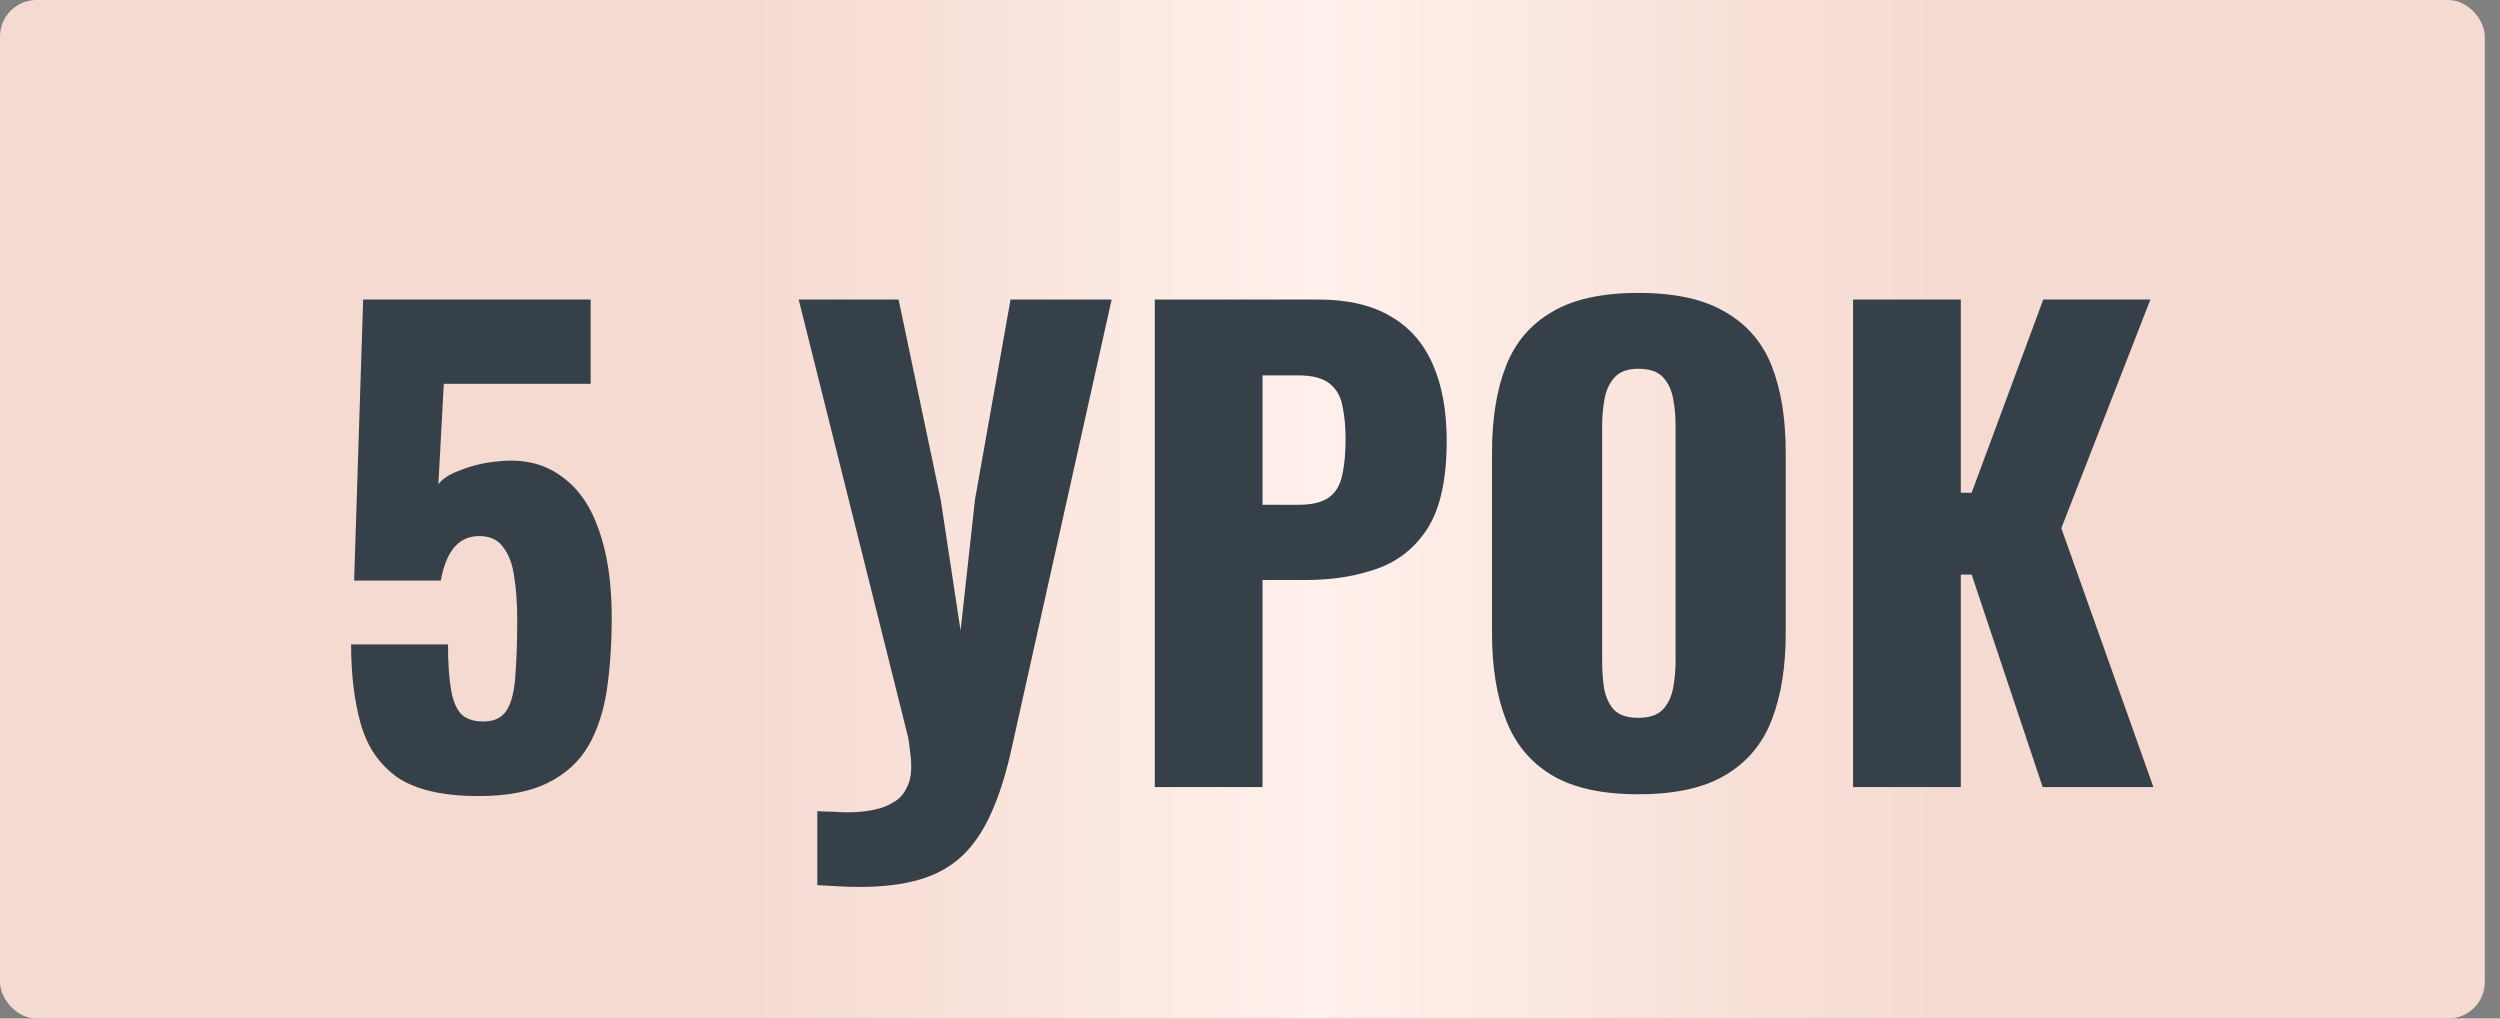
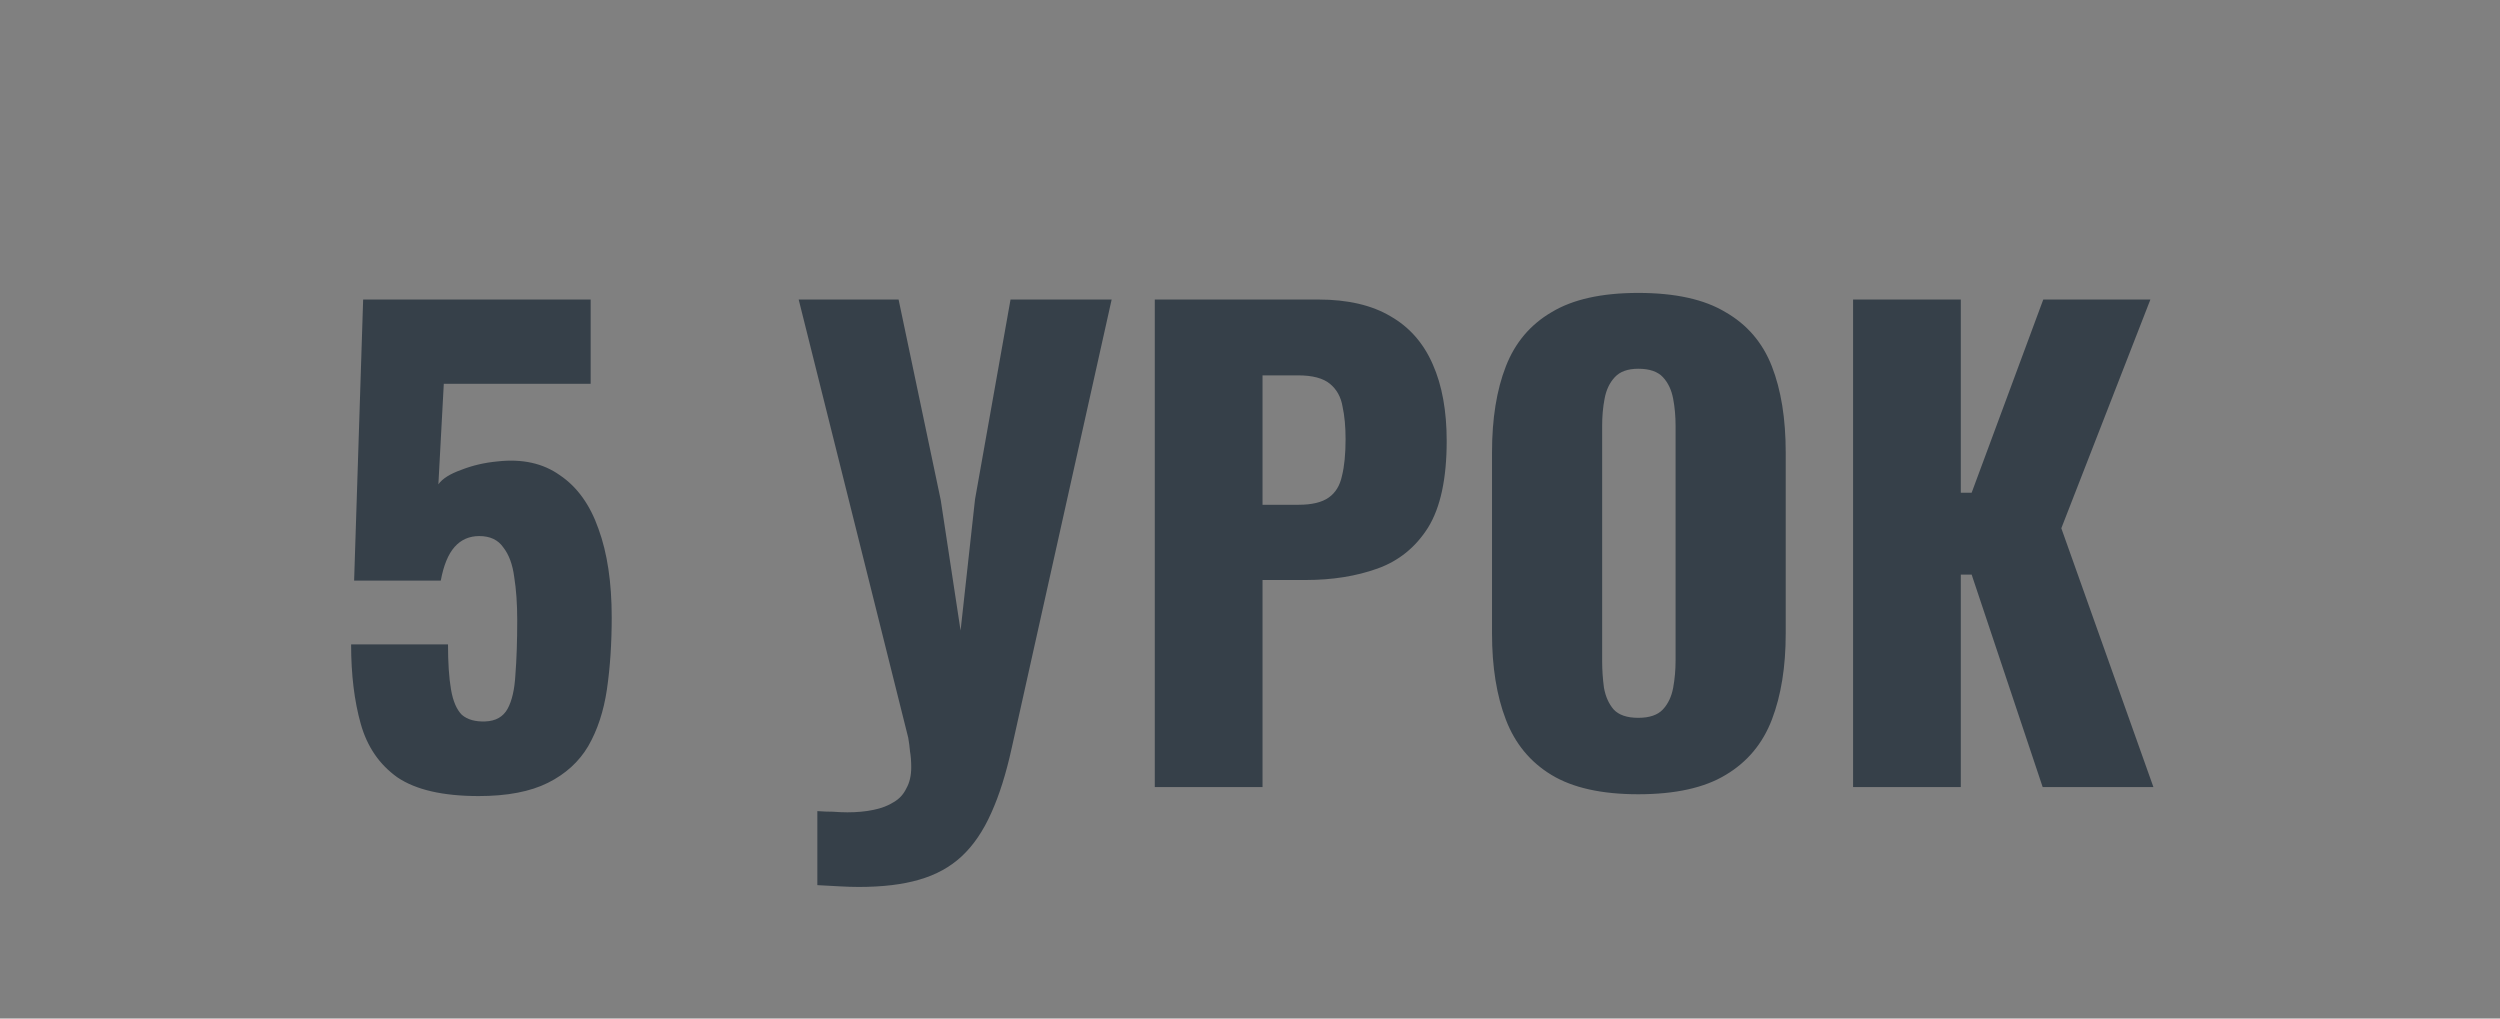
<svg xmlns="http://www.w3.org/2000/svg" width="108" height="44" viewBox="0 0 108 44" fill="none">
  <rect x="0" y="0" width="108" height="44" fill="#808080" stroke="none" />
-   <rect width="107.344" height="44" rx="1.578" fill="url(#paint0_linear_18_146)" />
  <path d="M20.68 34.39C19.137 34.39 17.967 34.121 17.17 33.584C16.39 33.029 15.861 32.258 15.584 31.27C15.306 30.282 15.168 29.138 15.168 27.838H19.354C19.354 28.635 19.397 29.285 19.484 29.788C19.57 30.291 19.727 30.655 19.952 30.88C20.195 31.088 20.532 31.183 20.966 31.166C21.416 31.149 21.737 30.967 21.928 30.62C22.119 30.273 22.231 29.779 22.266 29.138C22.318 28.479 22.344 27.691 22.344 26.772C22.344 26.079 22.3 25.463 22.214 24.926C22.145 24.389 21.988 23.964 21.746 23.652C21.52 23.323 21.174 23.158 20.706 23.158C20.273 23.158 19.917 23.314 19.64 23.626C19.363 23.938 19.163 24.423 19.042 25.082H15.298L15.688 12.94H25.516V16.58H19.172L18.938 20.922C19.111 20.679 19.441 20.471 19.926 20.298C20.411 20.107 20.931 19.986 21.486 19.934C22.561 19.813 23.462 20.012 24.19 20.532C24.935 21.035 25.49 21.806 25.854 22.846C26.235 23.886 26.426 25.16 26.426 26.668C26.426 27.795 26.357 28.835 26.218 29.788C26.079 30.724 25.811 31.539 25.412 32.232C25.013 32.908 24.433 33.437 23.67 33.818C22.907 34.199 21.91 34.39 20.68 34.39ZM35.309 38.238V35.04C35.551 35.057 35.777 35.066 35.985 35.066C36.21 35.083 36.418 35.092 36.609 35.092C37.025 35.092 37.397 35.057 37.727 34.988C38.073 34.919 38.368 34.806 38.611 34.65C38.853 34.511 39.035 34.312 39.157 34.052C39.295 33.809 39.365 33.506 39.365 33.142C39.365 32.882 39.347 32.657 39.313 32.466C39.295 32.258 39.269 32.059 39.235 31.868L34.503 12.94H38.819L40.639 21.598L41.497 27.24L42.121 21.572L43.655 12.94H48.023L43.707 32.31C43.464 33.419 43.169 34.355 42.823 35.118C42.476 35.898 42.051 36.522 41.549 36.99C41.046 37.458 40.431 37.796 39.703 38.004C38.992 38.212 38.125 38.316 37.103 38.316C36.843 38.316 36.565 38.307 36.271 38.29C35.976 38.273 35.655 38.255 35.309 38.238ZM49.887 34V12.94H56.959C58.224 12.94 59.264 13.183 60.079 13.668C60.894 14.136 61.501 14.829 61.899 15.748C62.298 16.649 62.497 17.75 62.497 19.05C62.497 20.679 62.228 21.927 61.691 22.794C61.154 23.643 60.426 24.233 59.507 24.562C58.589 24.891 57.557 25.056 56.413 25.056H54.541V34H49.887ZM54.541 21.806H56.101C56.673 21.806 57.106 21.702 57.401 21.494C57.696 21.286 57.886 20.974 57.973 20.558C58.077 20.142 58.129 19.613 58.129 18.972C58.129 18.435 58.086 17.967 57.999 17.568C57.93 17.152 57.748 16.823 57.453 16.58C57.158 16.337 56.699 16.216 56.075 16.216H54.541V21.806ZM70.773 34.312C69.195 34.312 67.947 34.035 67.029 33.48C66.11 32.925 65.451 32.128 65.053 31.088C64.654 30.048 64.455 28.809 64.455 27.37V19.544C64.455 18.088 64.654 16.849 65.053 15.826C65.451 14.803 66.11 14.023 67.029 13.486C67.947 12.931 69.195 12.654 70.773 12.654C72.367 12.654 73.624 12.931 74.543 13.486C75.479 14.023 76.146 14.803 76.545 15.826C76.943 16.849 77.143 18.088 77.143 19.544V27.37C77.143 28.809 76.943 30.048 76.545 31.088C76.146 32.128 75.479 32.925 74.543 33.48C73.624 34.035 72.367 34.312 70.773 34.312ZM70.773 31.01C71.258 31.01 71.613 30.889 71.839 30.646C72.064 30.403 72.211 30.091 72.281 29.71C72.35 29.329 72.385 28.939 72.385 28.54V18.4C72.385 17.984 72.35 17.594 72.281 17.23C72.211 16.849 72.064 16.537 71.839 16.294C71.613 16.051 71.258 15.93 70.773 15.93C70.322 15.93 69.984 16.051 69.759 16.294C69.533 16.537 69.386 16.849 69.317 17.23C69.247 17.594 69.213 17.984 69.213 18.4V28.54C69.213 28.939 69.239 29.329 69.291 29.71C69.36 30.091 69.499 30.403 69.707 30.646C69.932 30.889 70.287 31.01 70.773 31.01ZM80.053 34V12.94H84.707V21.286H85.175L88.269 12.94H92.897L89.049 22.82L93.027 34H88.243L85.175 24.822H84.707V34H80.053Z" fill="#364049" />
  <defs>
    <linearGradient id="paint0_linear_18_146" x1="0" y1="22" x2="107.344" y2="22" gradientUnits="userSpaceOnUse">
      <stop stop-color="#F5DAD1" />
      <stop offset="0.303" stop-color="#F5DAD1" />
      <stop offset="0.529" stop-color="#FFF0EB" />
      <stop offset="0.779" stop-color="#F5DAD1" />
      <stop offset="1" stop-color="#F5DAD1" />
    </linearGradient>
  </defs>
</svg>